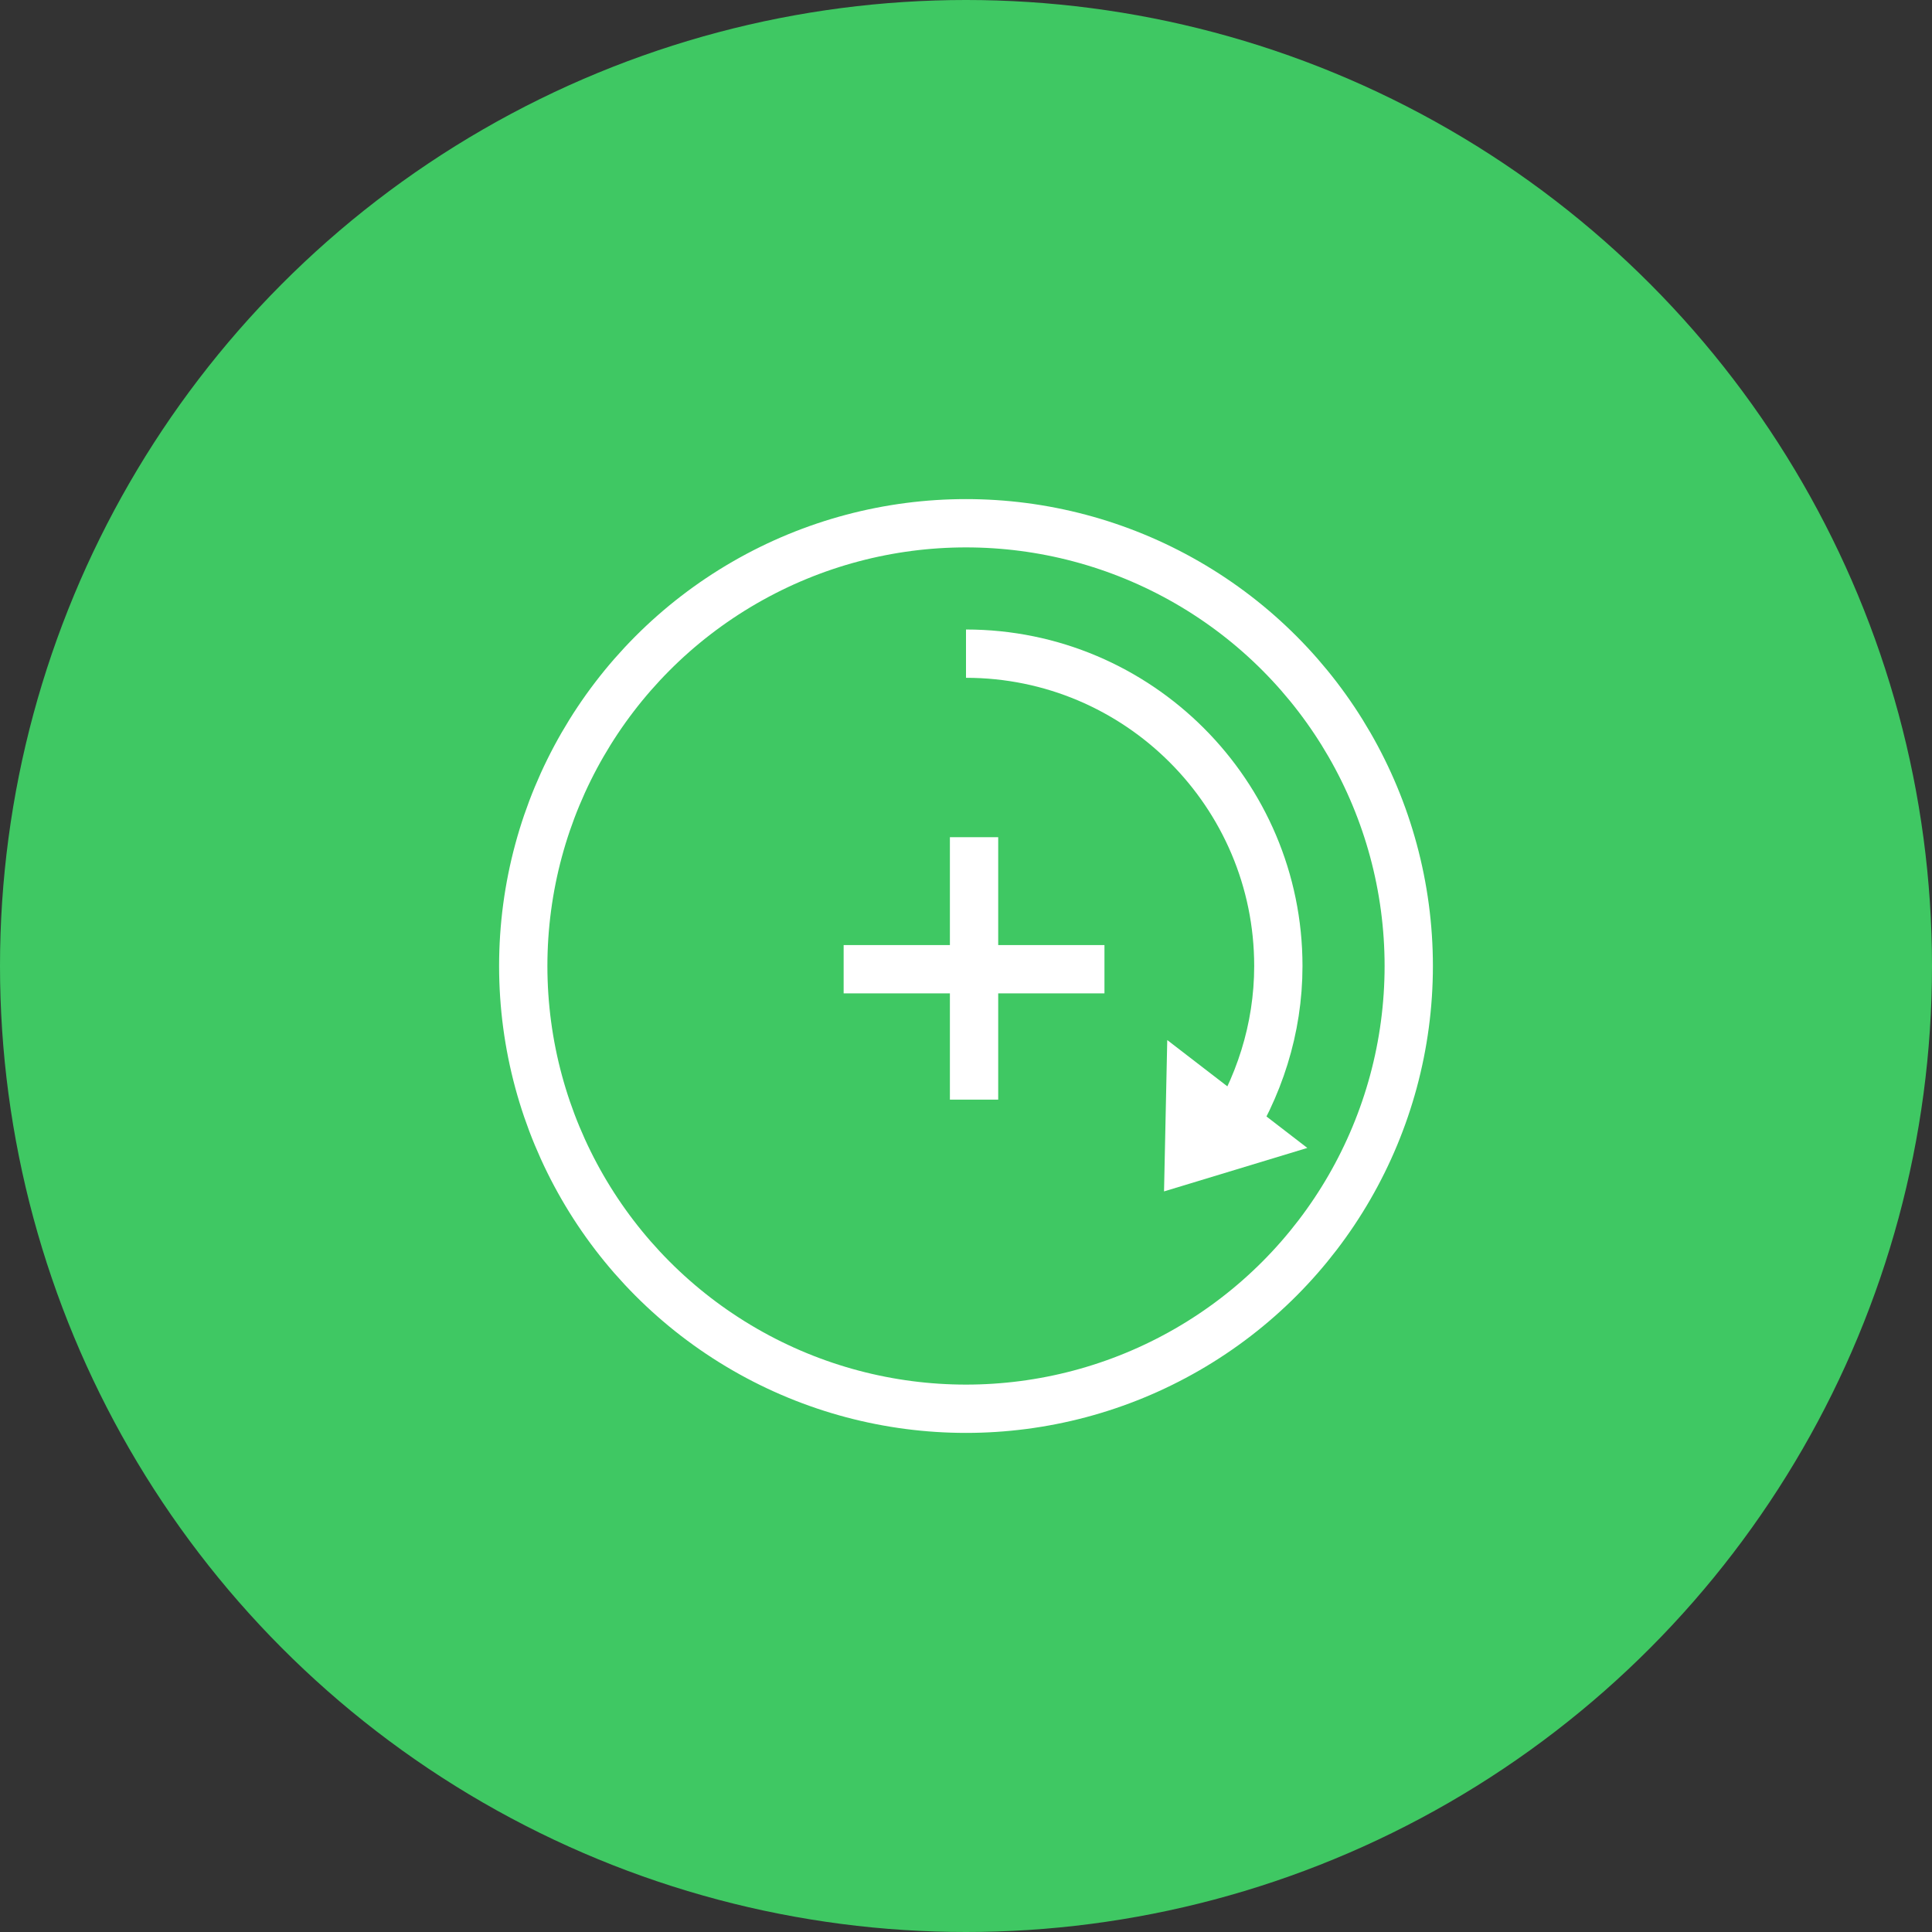
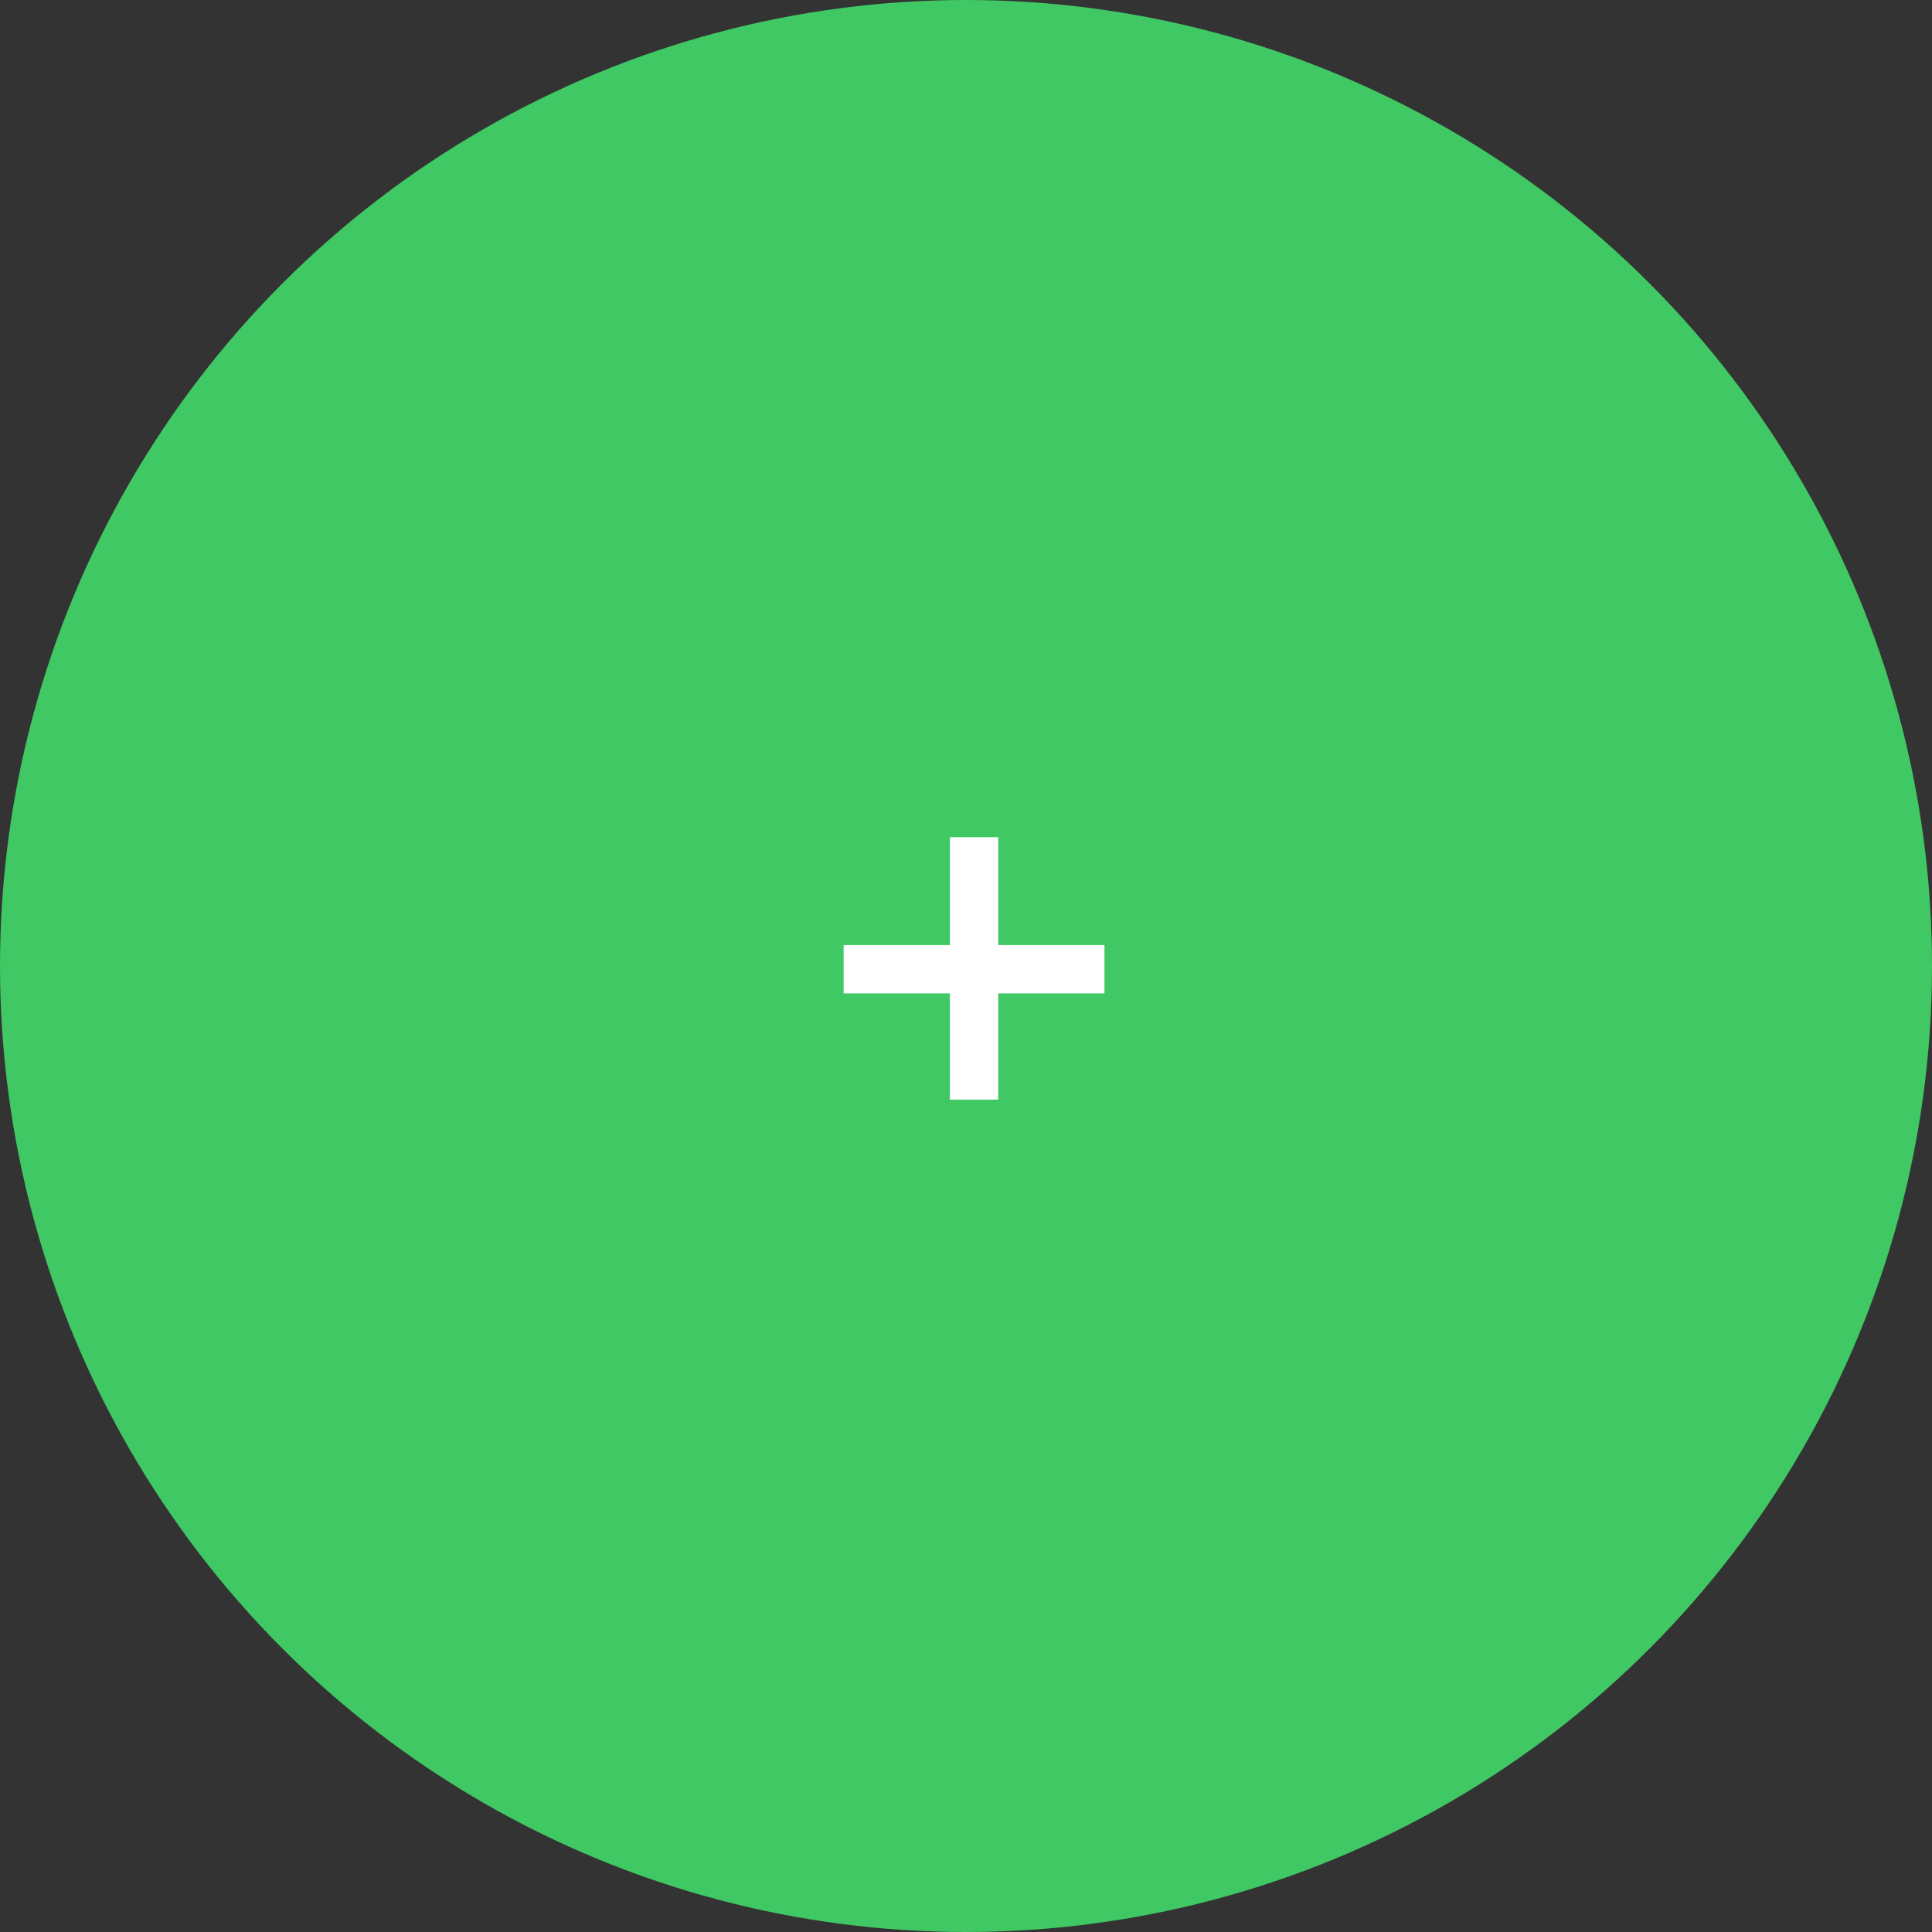
<svg xmlns="http://www.w3.org/2000/svg" version="1.1" id="Ebene_1" x="0px" y="0px" viewBox="0 0 120 120" style="enable-background:new 0 0 120 120;" xml:space="preserve">
  <rect x="0" y="0" width="120" height="120" fill="#333333" stroke="none" />
  <style type="text/css">
	.st0{fill:#3FC863;}
	.st1{fill:none;stroke:#FFFFFF;stroke-width:3;stroke-miterlimit:10;}
	.st2{fill:#FFFFFF;}
</style>
  <g>
    <circle class="st0" cx="60" cy="60" r="60" />
    <g id="rotation">
-       <circle class="st1" cx="60" cy="60" r="27.5" />
      <line class="st1" x1="52.4" y1="60.2" x2="68.6" y2="60.2" />
      <line class="st1" x1="60.5" y1="68.3" x2="60.5" y2="52" />
-       <path class="st1" d="M60,40.6c10.7,0,19.4,8.7,19.4,19.4c0,3.9-1.2,7.6-3.3,10.8" />
-       <polygon class="st2" points="81.2,71.3 72.3,74 72.5,64.6   " />
    </g>
  </g>
</svg>